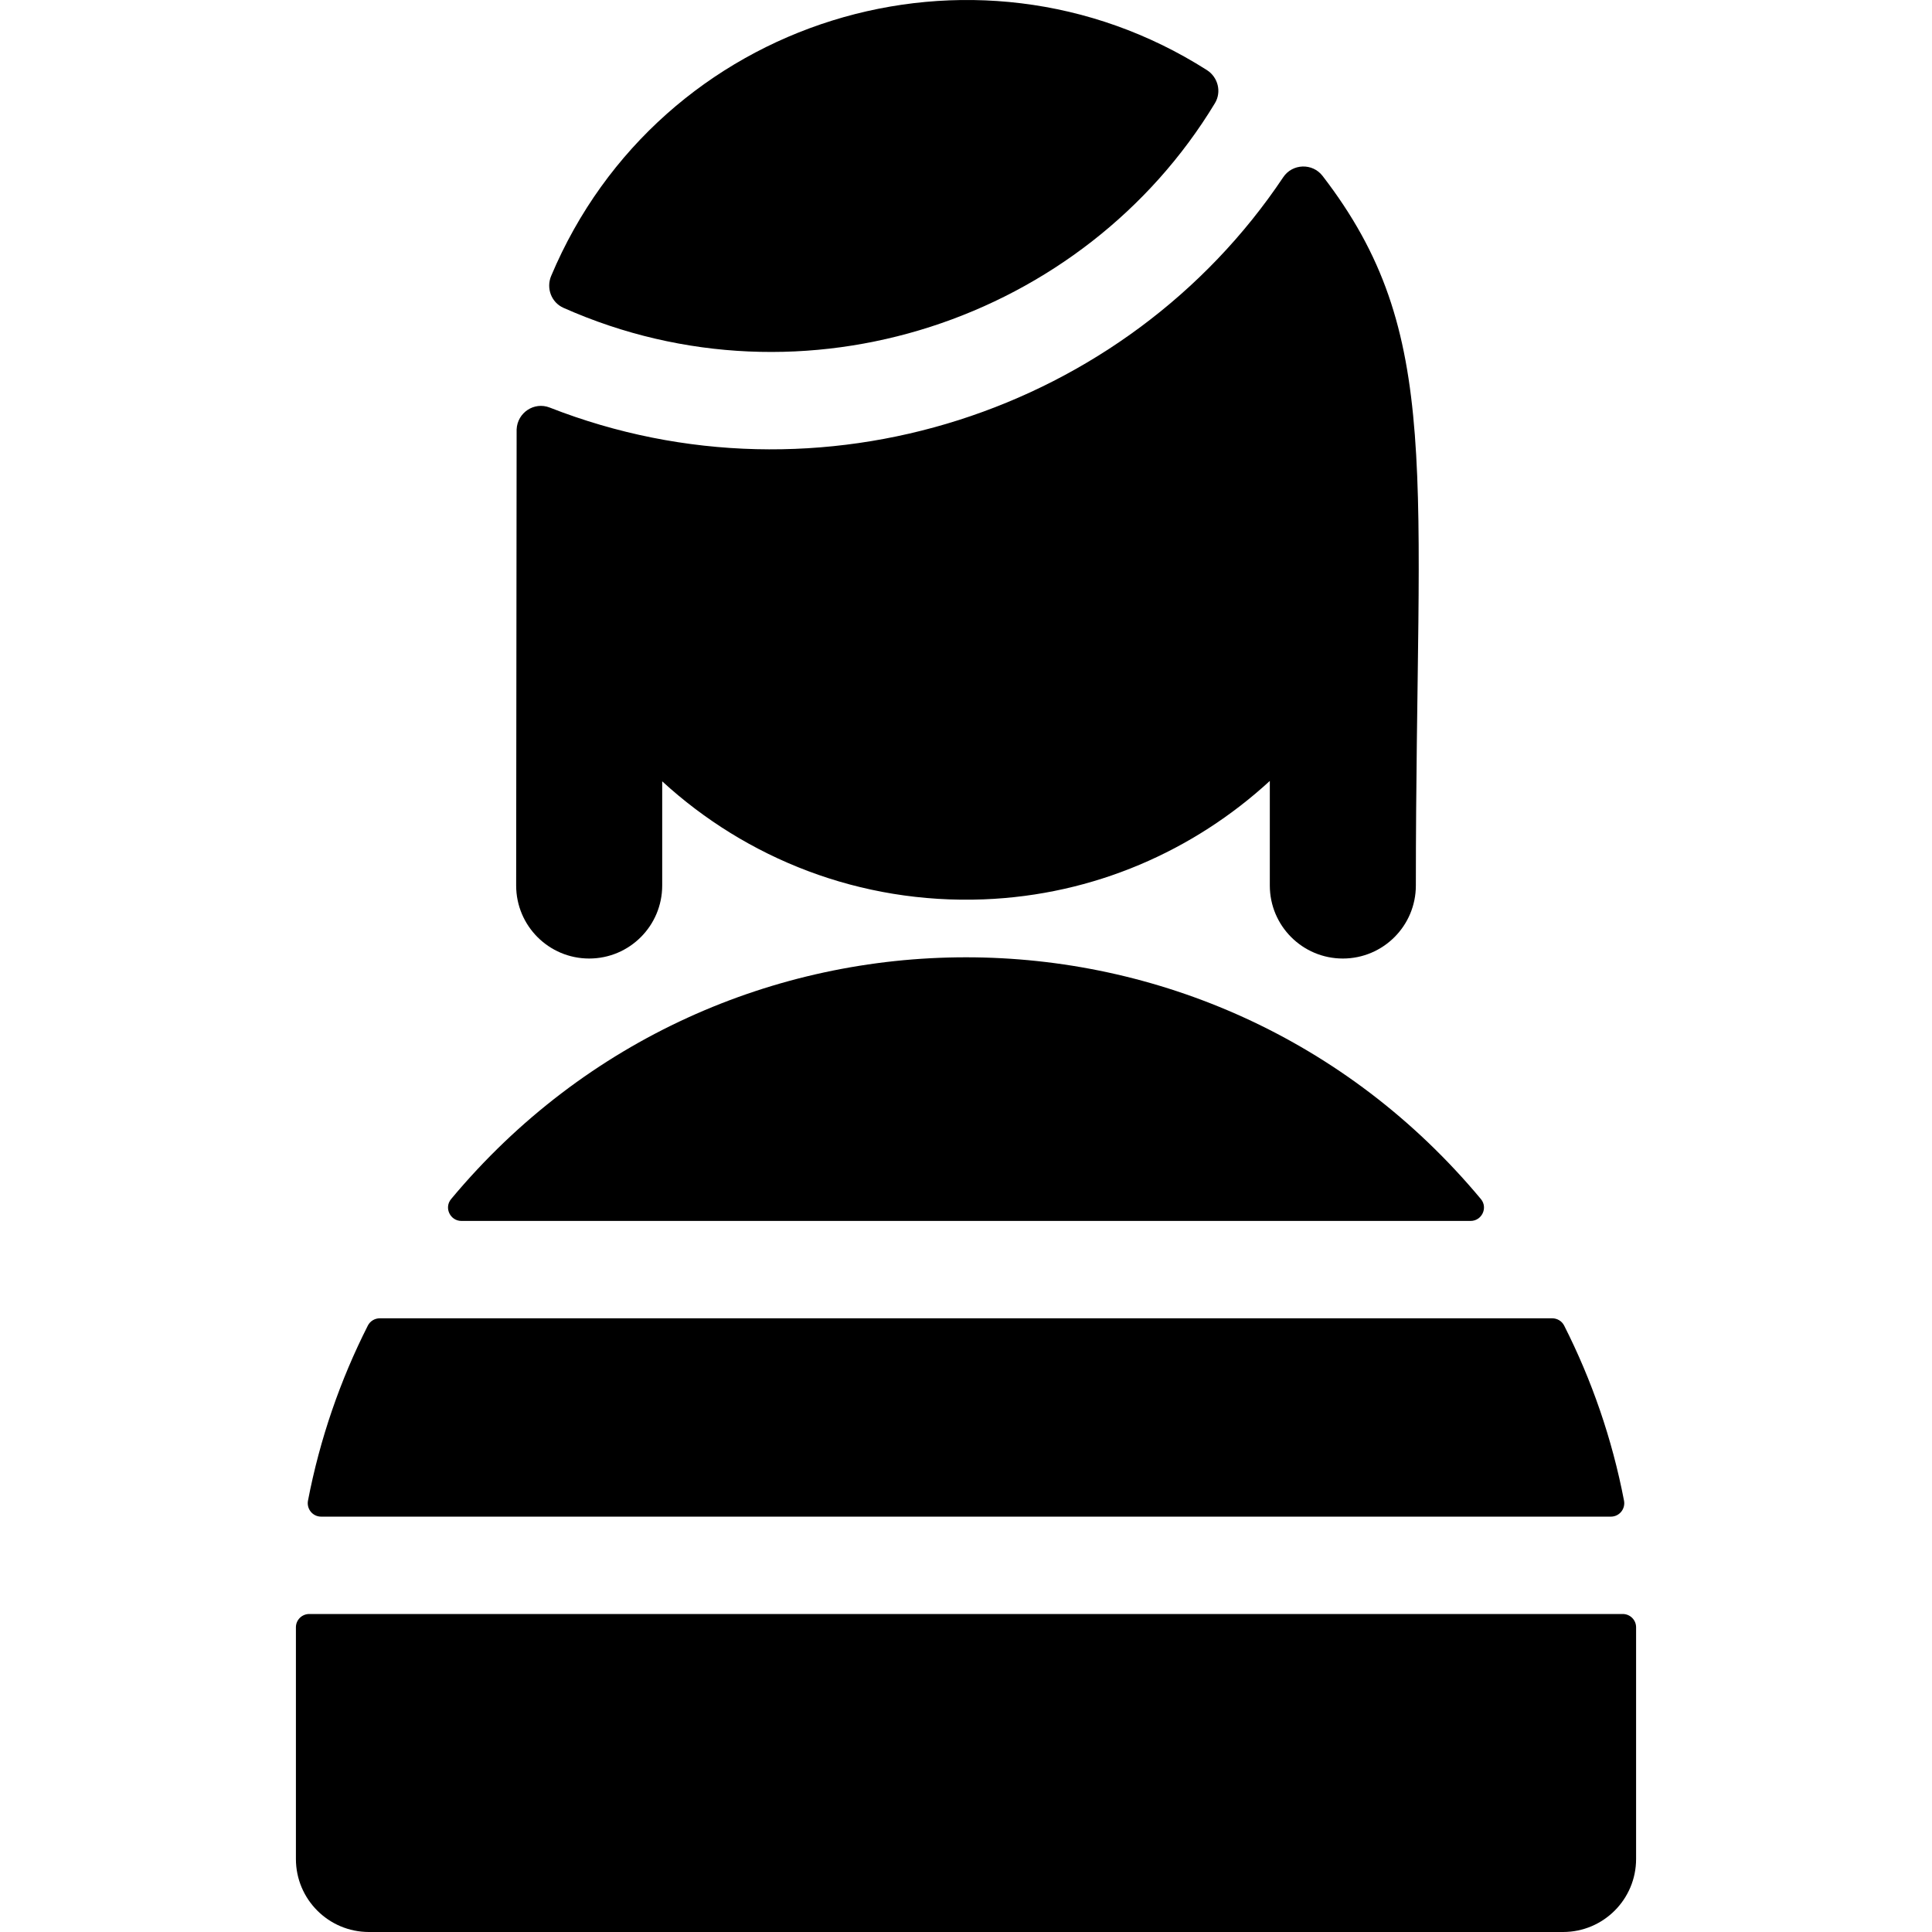
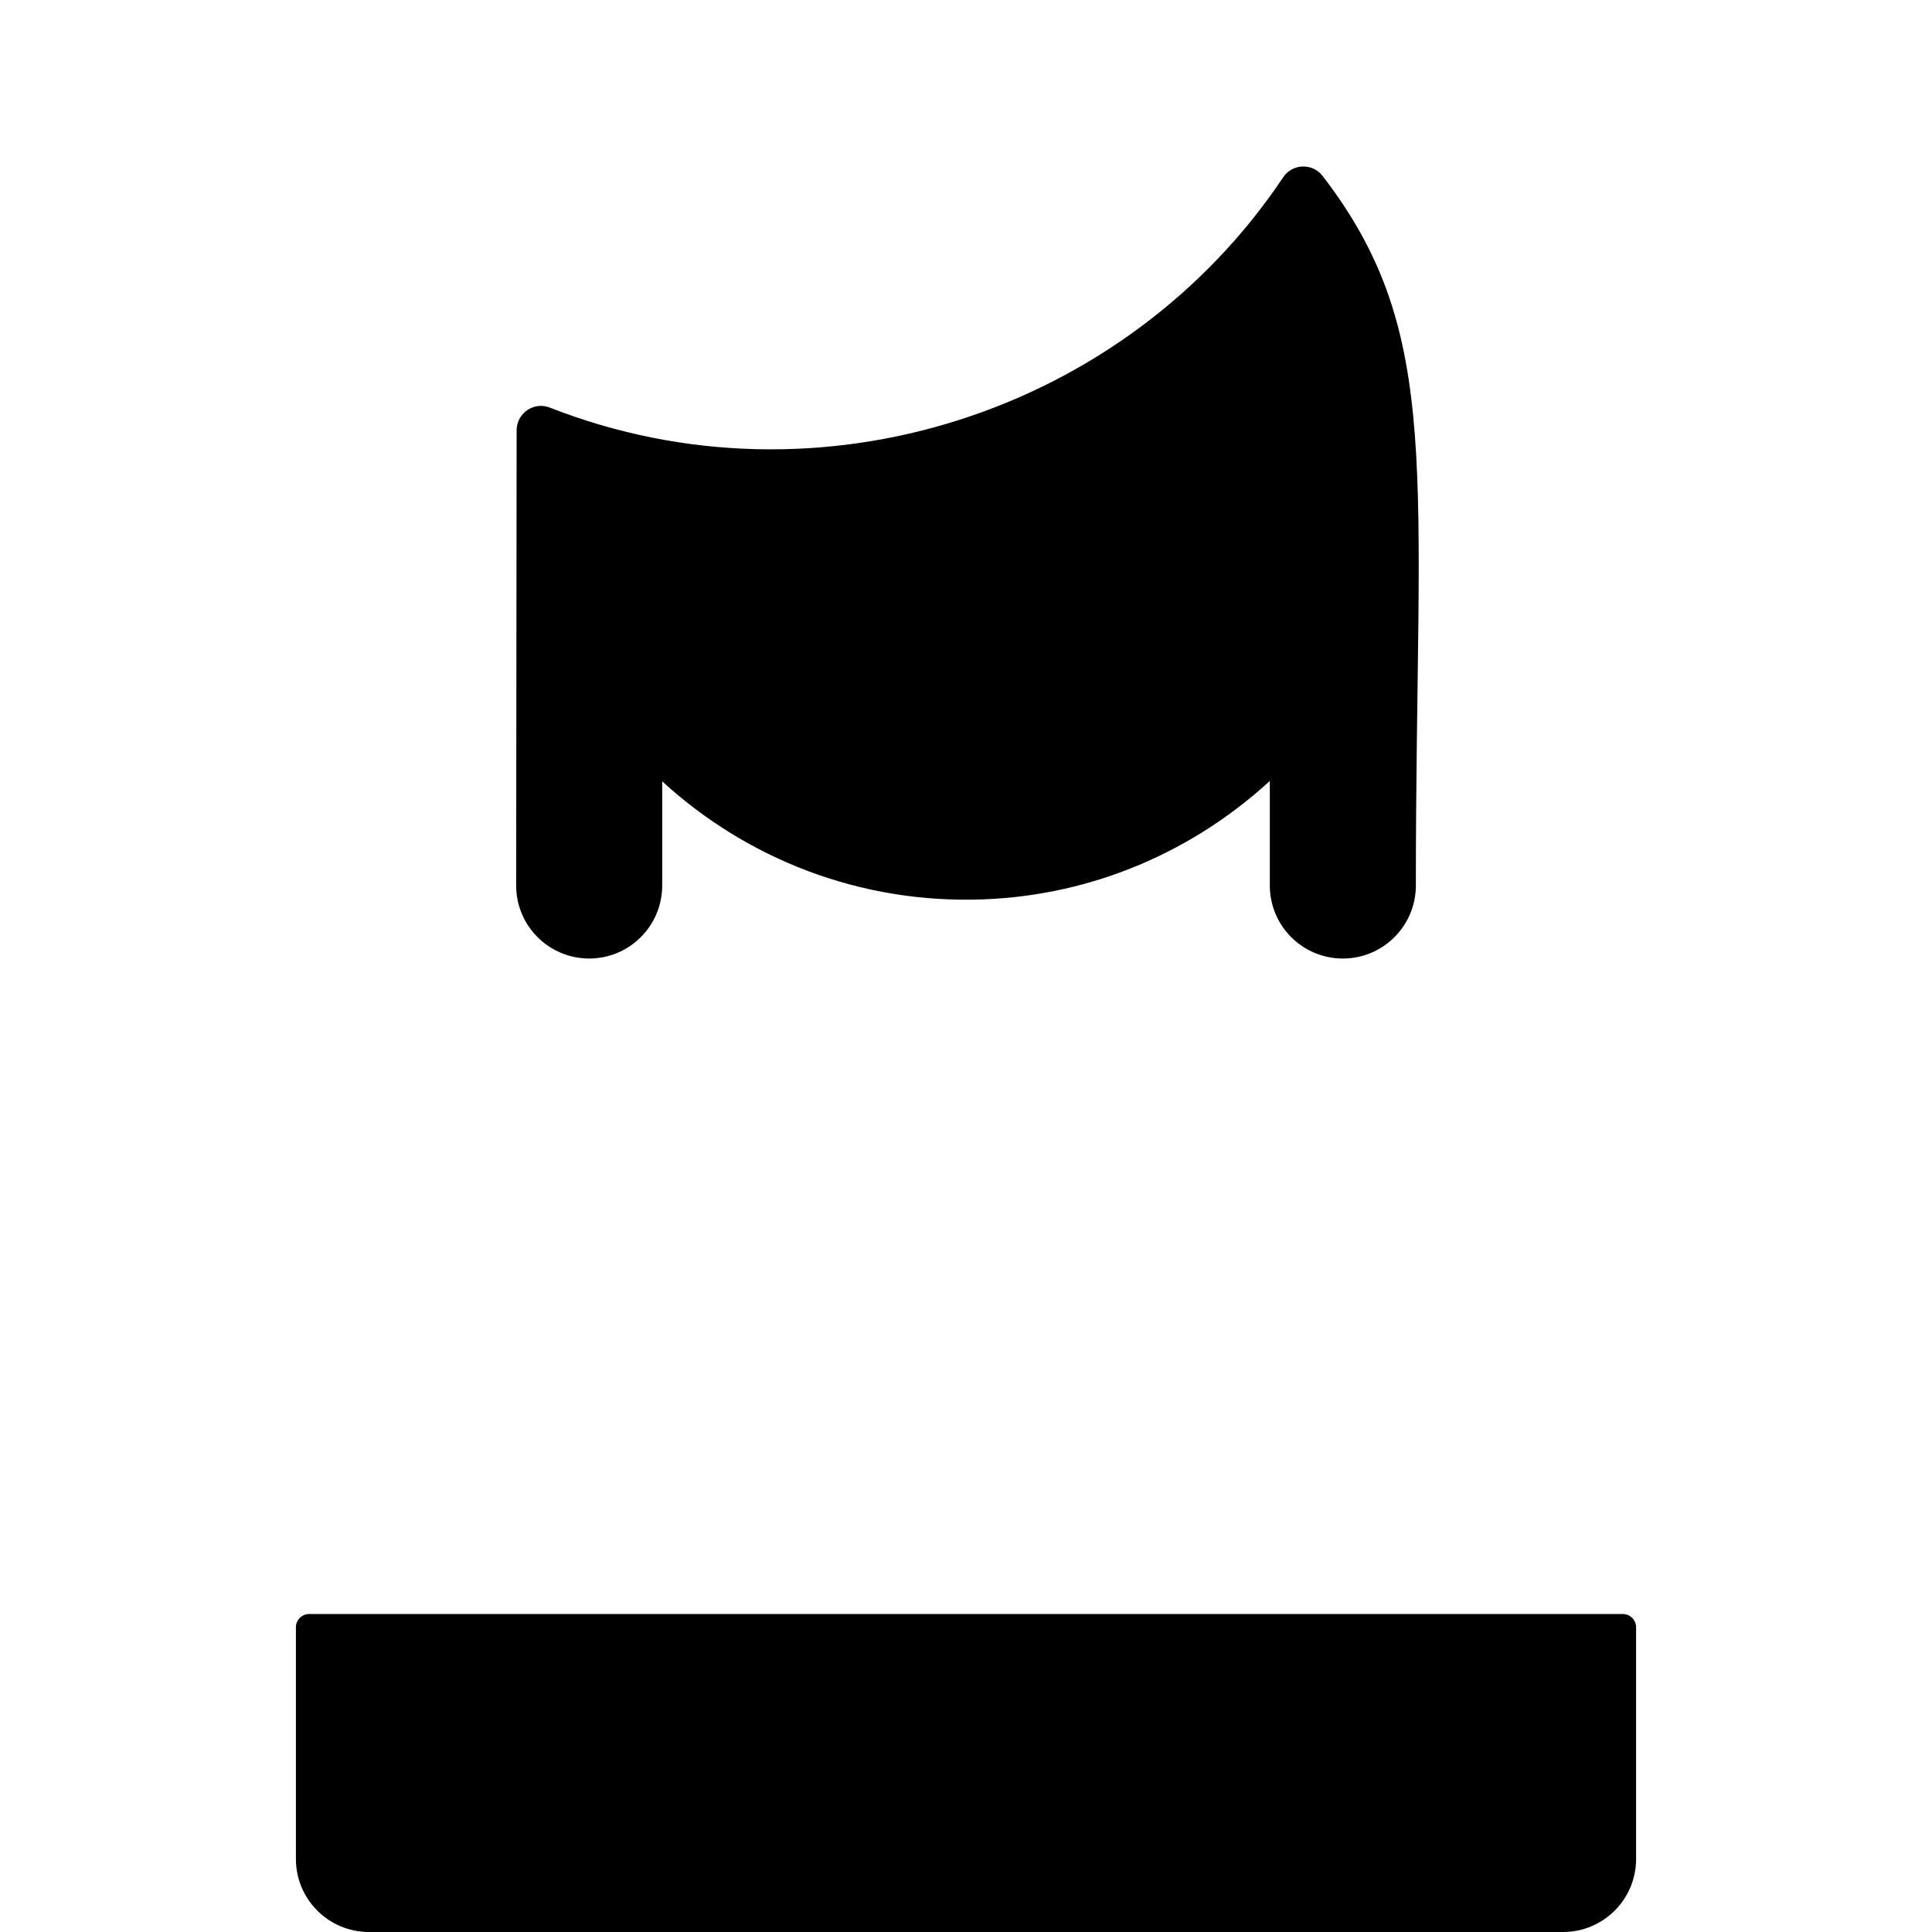
<svg xmlns="http://www.w3.org/2000/svg" version="1.1" id="Layer_1" x="0px" y="0px" viewBox="0 0 512 512" style="enable-background:new 0 0 512 512;" xml:space="preserve">
  <g>
    <g>
      <g>
-         <path d="M85.096,401.923h341.811c2.238,0,3.896-2.047,3.473-4.244c-3.147-16.366-8.544-31.94-15.862-46.385     c-0.602-1.189-1.833-1.931-3.166-1.931H100.65c-1.333,0-2.563,0.743-3.166,1.931c-7.317,14.445-12.715,30.019-15.862,46.385     C81.201,399.877,82.857,401.923,85.096,401.923z" />
-         <path d="M122.288,323.56h267.426c2.989,0,4.656-3.494,2.743-5.79c-71.187-85.442-201.74-85.424-272.912,0     C117.632,320.067,119.299,323.56,122.288,323.56z" />
        <path d="M430.04,427.725H81.961c-1.944,0-3.54,1.569-3.541,3.513c0,0.012,0,0.023,0,0.036v61.375     c0,10.687,8.664,19.351,19.351,19.351H414.23c10.687,0,19.351-8.664,19.351-19.351v-61.375c0-0.012,0-0.023,0-0.036     C433.58,429.292,431.985,427.725,430.04,427.725z" />
        <path d="M156.139,254.02c10.687,0,19.351-8.664,19.351-19.351v-27.609c22.295,20.451,52.371,32.549,85.216,31.278     c29.156-1.128,55.655-12.858,75.807-31.384v27.715c0,10.687,8.664,19.351,19.351,19.351s19.351-8.664,19.351-19.351     c0-109.618,7.521-146.186-24.719-188.049c-2.671-3.468-7.995-3.294-10.428,0.346c-41.582,62.206-122.931,89.048-194.389,61.042     c-4.122-1.615-8.565,1.348-8.768,5.771l-0.125,120.891C136.787,245.356,145.451,254.02,156.139,254.02z" />
-         <path d="M149.322,81.578c63.831,28.385,137.977,3.107,172.643-54.225c1.819-3.008,0.827-6.902-2.139-8.789     c-61.812-39.335-144.98-13.836-173.762,54.559C144.698,76.371,146.102,80.146,149.322,81.578z" />
      </g>
    </g>
  </g>
  <g>
</g>
  <g>
</g>
  <g>
</g>
  <g>
</g>
  <g>
</g>
  <g>
</g>
  <g>
</g>
  <g>
</g>
  <g>
</g>
  <g>
</g>
  <g>
</g>
  <g>
</g>
  <g>
</g>
  <g>
</g>
  <g>
</g>
</svg>